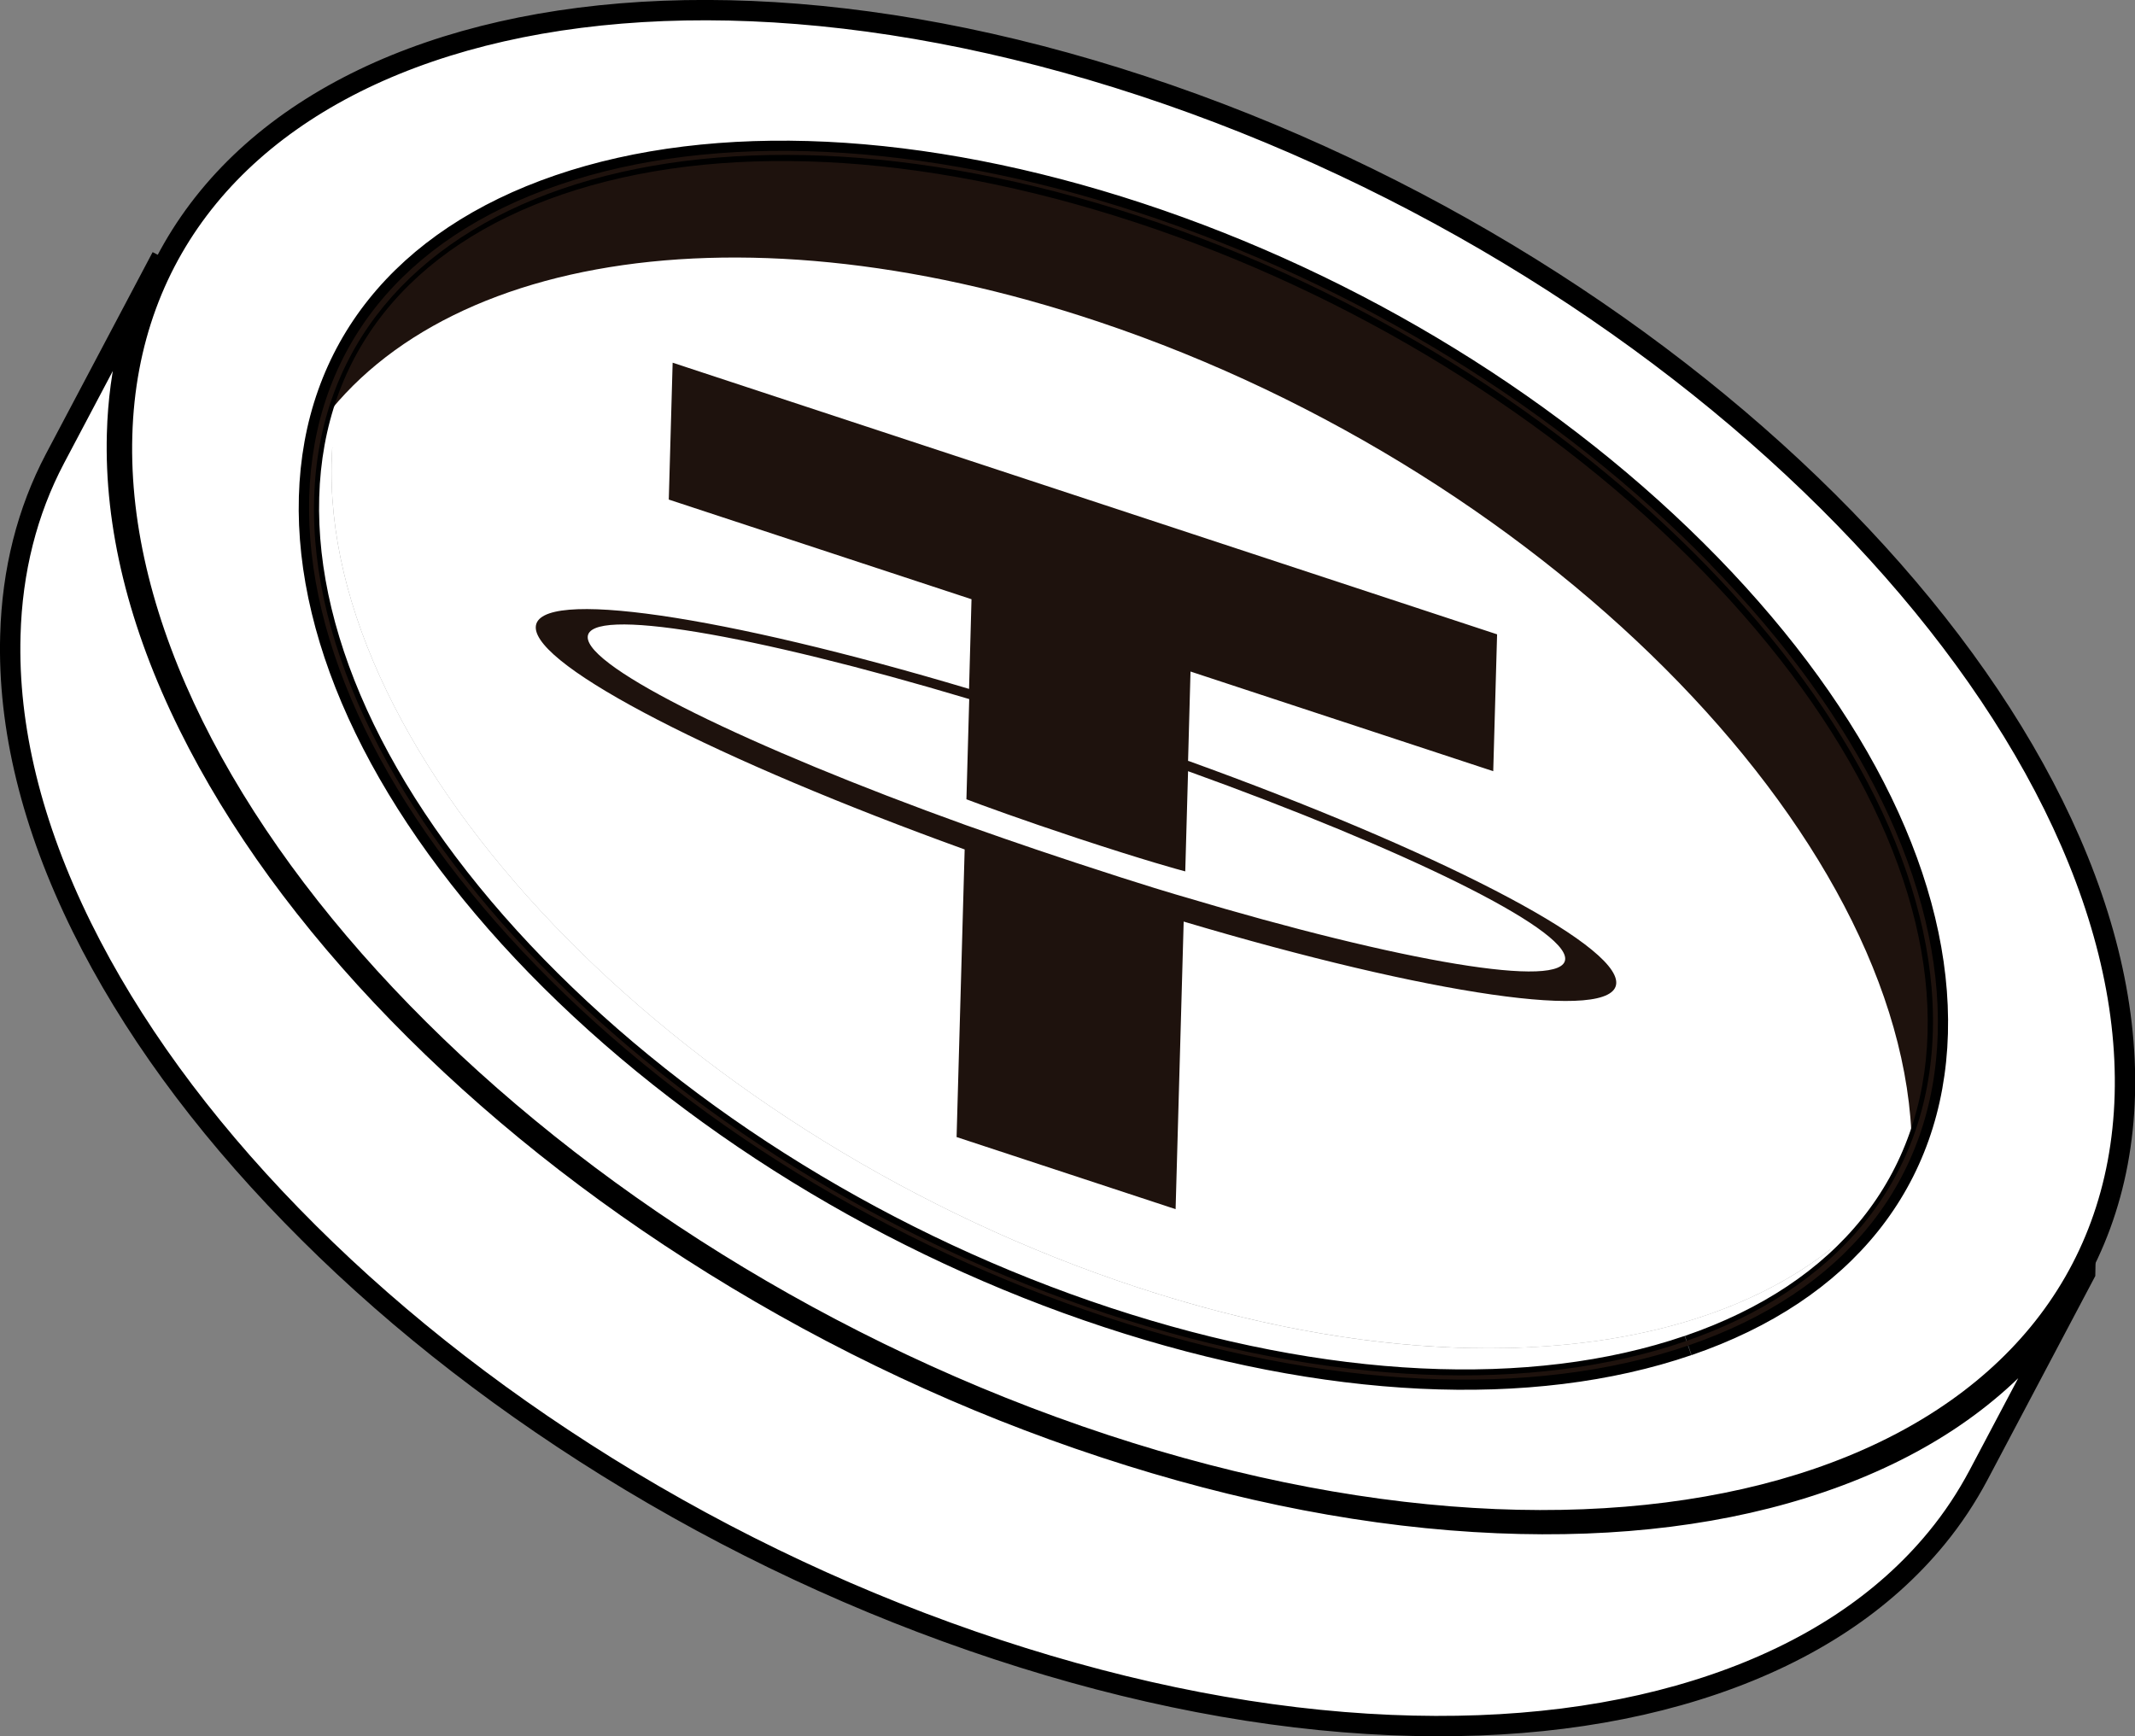
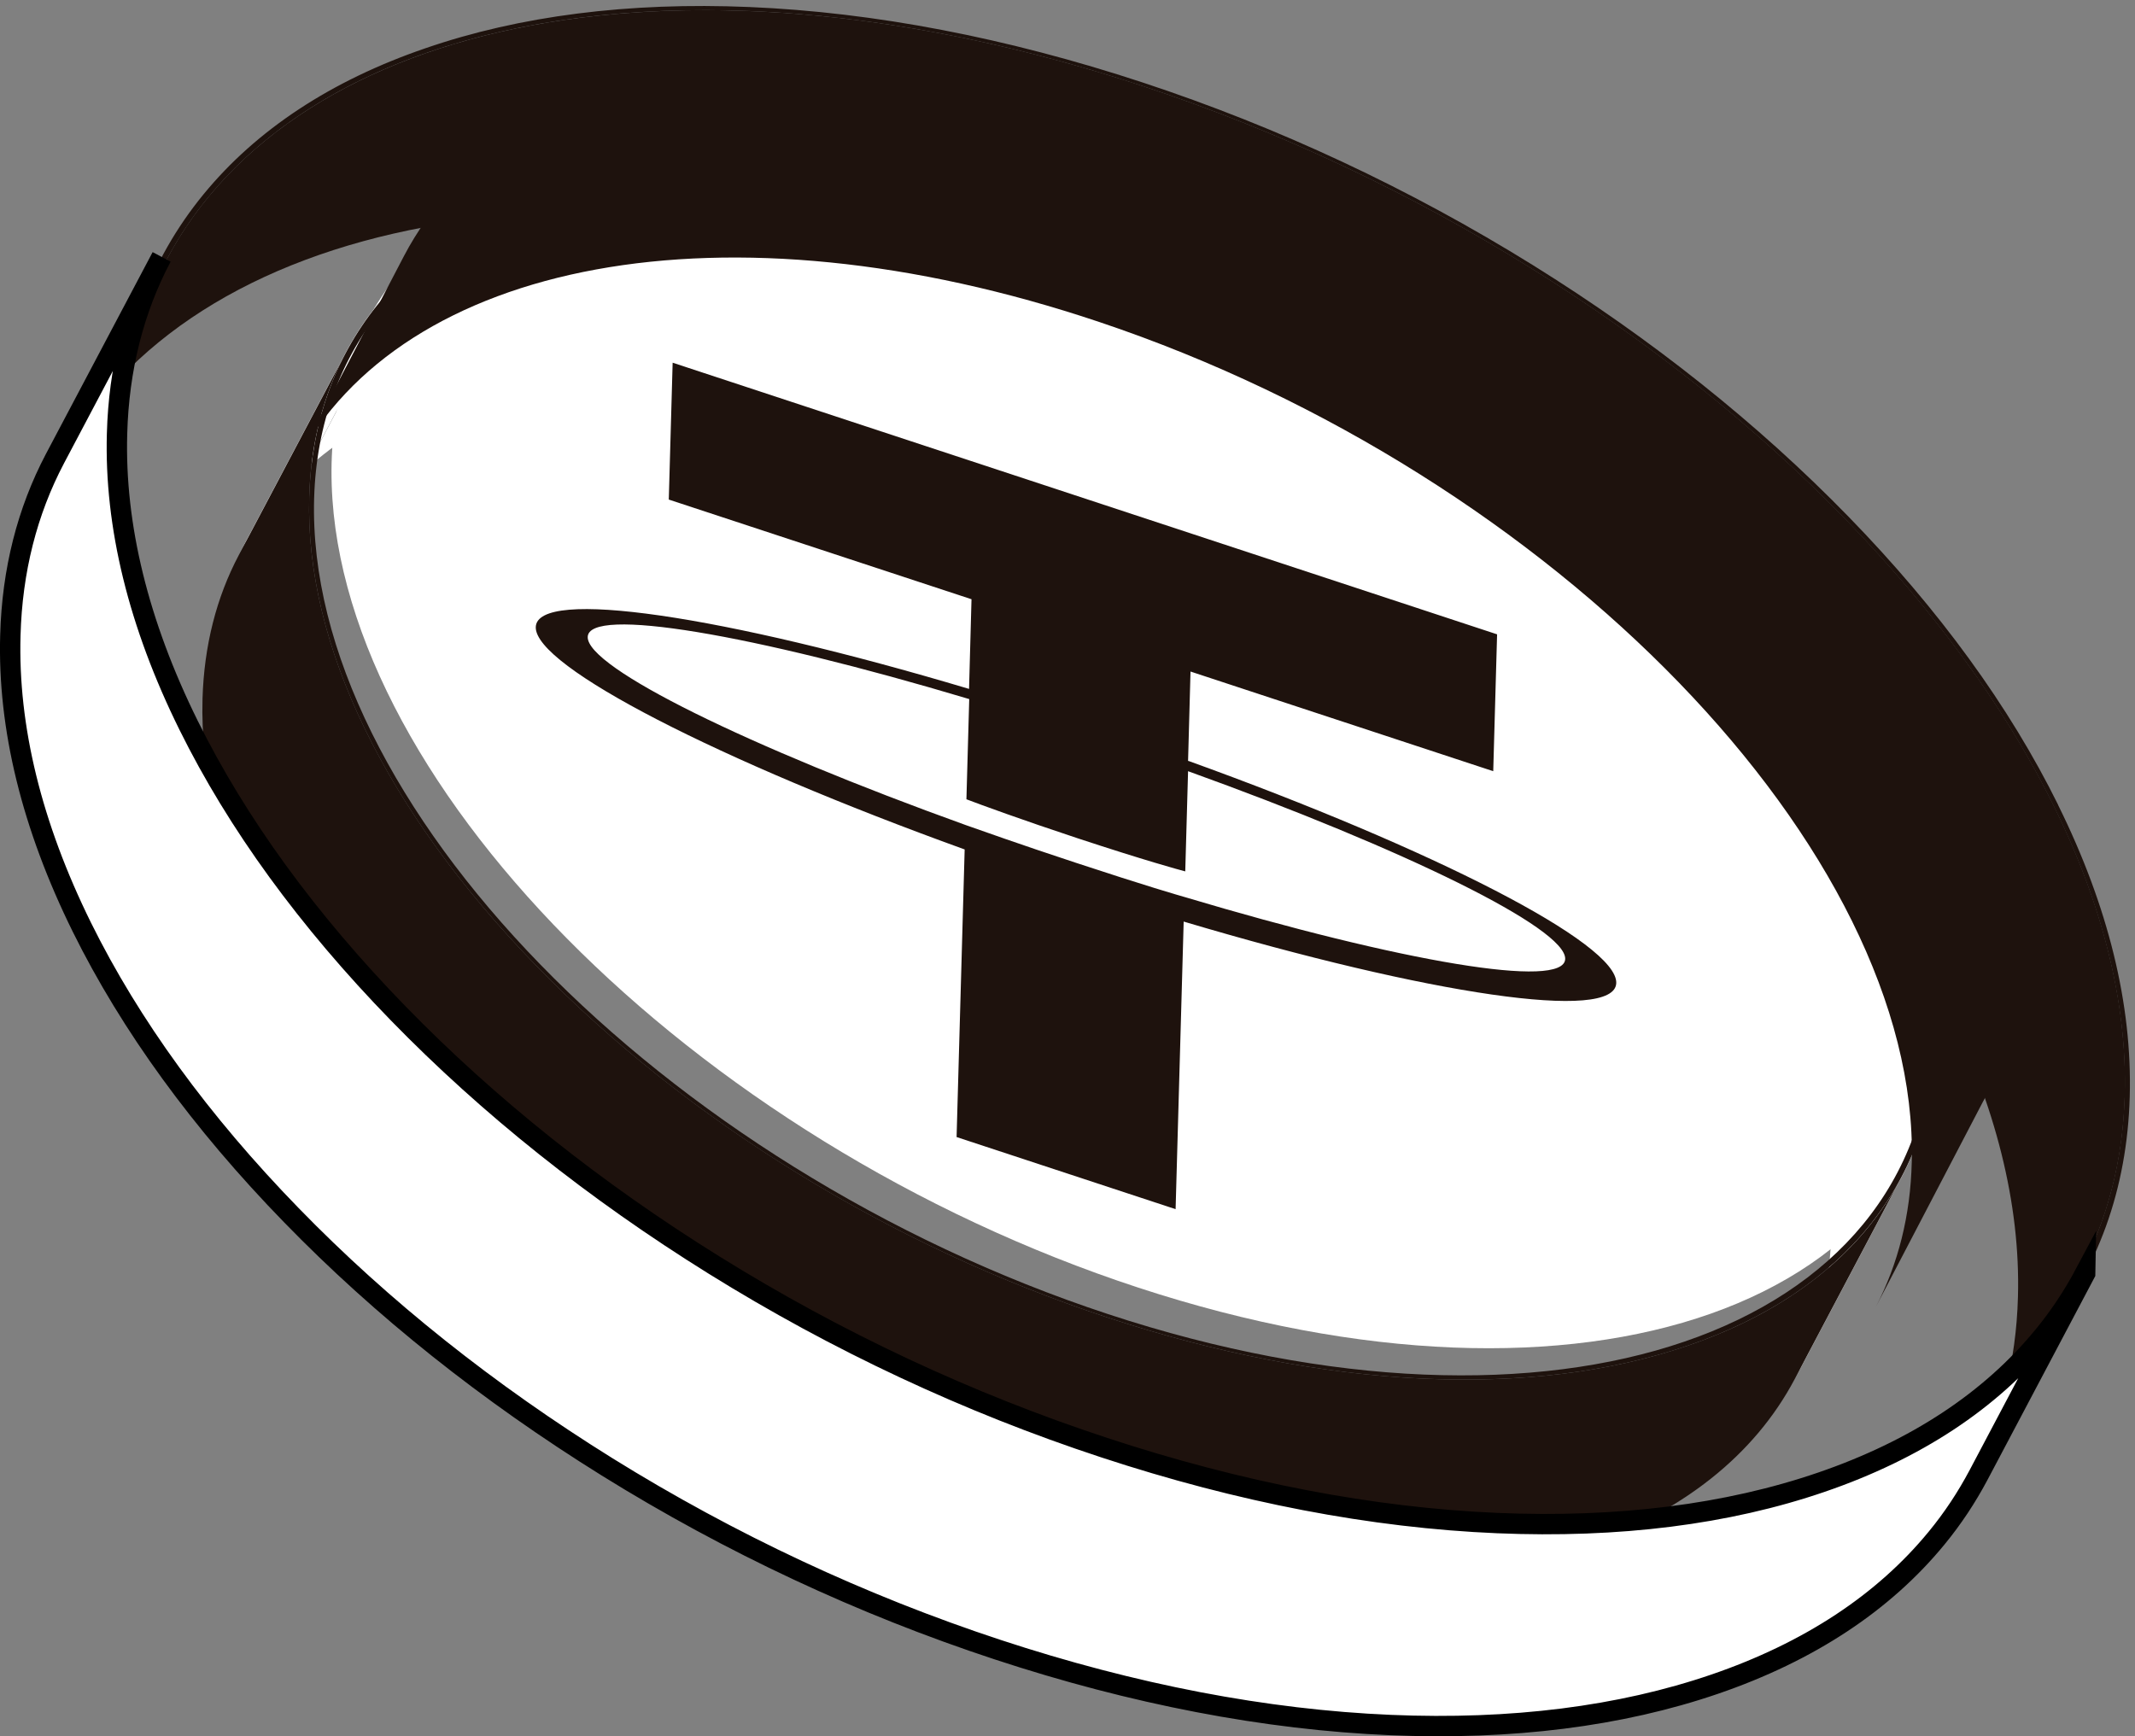
<svg xmlns="http://www.w3.org/2000/svg" id="Capa_2" data-name="Capa 2" viewBox="0 0 121.66 98.95">
  <rect x="0" y="0" width="121.66" height="98.95" fill="#808080" stroke="none" />
  <defs>
    <style>      .cls-1 {        isolation: isolate;      }      .cls-2, .cls-3 {        stroke-width: 0px;      }      .cls-2, .cls-4 {        fill: #fff;      }      .cls-3 {        fill: #1e120d;      }      .cls-4 {        stroke: #000;        stroke-miterlimit: 10;        stroke-width: 1.16px;      }    </style>
  </defs>
  <g id="Capa_1-2" data-name="Capa 1">
    <g>
      <g class="cls-1">
        <path class="cls-2" d="m65.1,10.51c25.45,8.35,46.03,29.2,45.97,46.56-.07,17.36-20.76,24.66-46.21,16.31-25.45-8.35-46.04-29.19-45.97-46.56.07-17.36,20.75-24.66,46.21-16.31Z" />
-         <path class="cls-2" d="m108.96,65.73l-8.01,14.82c-5.88,10.88-23.42,14.43-44.1,7.65-25.45-8.35-46.04-29.19-45.97-46.56.01-3.26.75-6.16,2.11-8.67l8.01-14.82c-1.36,2.51-2.1,5.41-2.11,8.67-.07,17.36,20.52,38.21,45.97,46.56,20.68,6.79,38.22,3.23,44.1-7.65Z" />
      </g>
      <path class="cls-3" d="m118.54,72.41l-6.08,11.5c1.55-2.93,2.43-6.28,2.53-10,.6-21.34-24.51-47.14-55.97-57.51C33.06,7.84,10.75,12.43,3.41,26.3l6.08-11.5C16.82.94,39.13-3.66,65.11,4.9c31.46,10.37,56.57,36.16,55.97,57.51-.1,3.72-.99,7.07-2.53,10Z" />
      <path class="cls-2" d="m69.35,27.91c2.03-3.83,4.05-7.66,6.08-11.5,7.32,3.58,14.08,8.19,19.75,13.51-2.03,3.83-4.05,7.66-6.08,11.5-5.67-5.32-12.43-9.93-19.75-13.51Z" />
      <path class="cls-2" d="m89.1,41.42c2.03-3.83,4.05-7.66,6.08-11.5.78.73,1.54,1.48,2.28,2.24.64.66,1.25,1.32,1.85,1.98-2.03,3.83-1.43,9.05-6.08,11.5-.59-.66-1.21-1.32-1.85-1.98-.74-.76-1.5-1.5-2.28-2.24Z" />
-       <path class="cls-2" d="m93.23,45.63c2.03-3.83,4.05-7.66,6.08-11.5,3.64,4.06,6.44,8.22,8.32,12.34-2.03,3.83-4.05,7.66-6.08,11.5-1.88-4.11-4.68-8.28-8.32-12.34Z" />
      <path class="cls-2" d="m58.83,23.62c-12.4-4.08-24.14-4.65-33.08-1.59,2.03-3.83,4.05-7.66,6.08-11.5,8.93-3.06,20.68-2.49,33.08,1.59,3.59,1.18,7.12,2.62,10.52,4.29-2.03,3.83-4.05,7.66-6.08,11.5-3.4-1.66-6.93-3.1-10.52-4.29Z" />
-       <path class="cls-2" d="m25.75,22.03c-.7.24-1.39.5-2.04.78,2.03-3.83,4.05-7.66,6.08-11.5.66-.28,1.34-.54,2.04-.78-2.03,3.83-4.05,7.66-6.08,11.5Z" />
      <path class="cls-2" d="m23.71,22.81c-2.45,1.05-4.56,2.38-6.29,3.95,2.03-3.83,4.05-7.66,6.08-11.5,1.74-1.57,3.85-2.9,6.29-3.95-2.03,3.83-4.05,7.66-6.08,11.5Z" />
      <path class="cls-2" d="m17.41,26.76c-1.57,1.42-2.85,3.05-3.8,4.85l6.08-11.5c.95-1.8,2.23-3.43,3.8-4.85-2.03,3.83-4.05,7.66-6.08,11.5Z" />
      <path class="cls-2" d="m101.55,57.97c2.03-3.83,4.05-7.66,6.08-11.5,1.95,4.26,2.91,8.46,2.8,12.42-.09,3.02-.79,5.78-2.08,8.21l-6.08,11.5c1.29-2.43,1.99-5.18,2.08-8.21.11-3.96-.85-8.16-2.8-12.42Z" />
      <path class="cls-3" d="m113.03,62.72l-6.14,11.76c1.26-2.42,1.98-5.19,2.05-8.28.42-17.68-20.35-39.15-46.3-47.85-21.42-7.19-39.77-3.46-45.76,8l6.14-11.76C29.01,3.14,47.36-.59,68.78,6.6c25.94,8.7,46.71,30.17,46.3,47.85-.07,3.08-.79,5.85-2.05,8.28Z" />
-       <path class="cls-2" d="m108.34,89.36c2.03-3.83,4.05-7.66,6.08-11.5,1.67-1.62,3.06-3.45,4.13-5.48l-6.08,11.5c-1.07,2.03-2.46,3.86-4.13,5.48Z" />
      <path class="cls-3" d="m108.35,67.09l-6.08,11.5c-2.29,4.33-6.42,7.63-12.15,9.59-8.93,3.06-20.68,2.49-33.07-1.59-12.4-4.08-23.96-11.2-32.55-20.03-8.6-8.83-13.2-18.33-12.96-26.74.09-3.02.79-5.77,2.07-8.19l6.08-11.5c-1.28,2.43-1.99,5.17-2.07,8.19-.24,8.41,4.37,17.91,12.96,26.74,8.6,8.83,20.16,15.95,32.55,20.03,12.39,4.08,24.14,4.65,33.07,1.59,5.73-1.96,9.86-5.26,12.15-9.59Z" />
      <path class="cls-2" d="m.88,36.31c.1-3.71.98-7.05,2.52-9.98l6.08-11.5c-1.54,2.93-2.42,6.26-2.52,9.98-.6,21.34,24.51,47.14,55.97,57.51,22.19,7.31,41.71,5.02,51.49-4.45-1.19,2.25-2.38,4.49-3.56,6.74-.45.85-.9,1.7-1.35,2.56-.05.1-.12.23-.17.33-.17.32-.34.65-.51.97-.05.09-.11.22-.16.31-.09.18-.24.41-.31.59-9.79,9.47-29.3,11.76-51.49,4.45C25.38,83.45.28,57.65.88,36.31Z" />
      <path class="cls-3" d="m117.28,45.88c2.86,5.78,4.23,11.38,4.08,16.63-.15,5.25-1.81,9.85-4.93,13.66-3.02,3.68-7.27,6.48-12.64,8.32-5.37,1.84-11.58,2.62-18.46,2.33-7.13-.3-14.67-1.75-22.41-4.3-7.74-2.55-15.22-6.05-22.24-10.41-6.77-4.21-12.83-9.03-17.99-14.34-5.17-5.31-9.18-10.83-11.94-16.41-2.86-5.78-4.23-11.38-4.08-16.63.15-5.25,1.81-9.85,4.93-13.66,3.02-3.68,7.27-6.48,12.64-8.32C29.61.9,35.82.11,42.7.4c7.13.3,14.67,1.75,22.41,4.3,7.74,2.55,15.22,6.05,22.24,10.41,6.77,4.21,12.83,9.04,17.99,14.34,5.17,5.31,9.18,10.83,11.94,16.42Zm-54.36,36.44c31.46,10.37,57.55,1.44,58.15-19.91.6-21.34-24.51-47.14-55.97-57.51C33.64-5.47,7.56,3.46,6.96,24.81c-.6,21.34,24.51,47.14,55.97,57.51" />
-       <path class="cls-4" d="m65.11,4.9c31.46,10.37,56.57,36.16,55.97,57.51-.6,21.34-26.69,30.27-58.15,19.91C31.46,71.95,6.35,46.15,6.96,24.81,7.56,3.46,33.64-5.47,65.11,4.9Zm31.09,71.78c8.93-3.06,13.98-9.37,14.22-17.78.24-8.41-4.37-17.91-12.96-26.74-8.6-8.83-20.16-15.95-32.55-20.03-12.4-4.08-24.14-4.65-33.08-1.59-8.93,3.06-13.98,9.37-14.22,17.78-.24,8.41,4.37,17.91,12.96,26.74,8.6,8.83,20.16,15.95,32.55,20.03,12.39,4.08,24.14,4.65,33.07,1.59" />
      <path class="cls-3" d="m97.46,32.16c8.6,8.83,13.2,18.33,12.96,26.74-.24,8.41-5.29,14.72-14.22,17.78-8.93,3.06-20.68,2.49-33.07-1.59-12.4-4.08-23.96-11.2-32.55-20.03-8.6-8.83-13.2-18.33-12.96-26.74s5.29-14.73,14.22-17.78c8.93-3.06,20.68-2.49,33.08,1.59,12.39,4.08,23.96,11.2,32.55,20.03Zm-34.32,42.73c25.43,8.38,46.51,1.16,47-16.09.49-17.25-19.81-38.1-45.24-46.48-25.43-8.38-46.51-1.16-47,16.09-.49,17.25,19.81,38.1,45.24,46.48" />
      <path class="cls-4" d="m118.82,72.57l-6.08,11.5c-.67,1.26-1.46,2.46-2.39,3.59-3.02,3.68-7.27,6.48-12.64,8.32-5.37,1.84-11.58,2.62-18.46,2.33-7.13-.3-14.67-1.75-22.41-4.3-7.74-2.55-15.22-6.05-22.24-10.41-6.77-4.21-12.83-9.03-17.99-14.34-5.17-5.31-9.18-10.83-11.94-16.41C1.81,47.06.44,41.46.59,36.21c.1-3.7.96-7.07,2.54-10.07l6.08-11.5c-1.59,3-2.44,6.38-2.54,10.07-.15,5.25,1.22,10.85,4.08,16.63,2.76,5.58,6.78,11.11,11.94,16.41,5.17,5.31,11.22,10.13,17.99,14.34,7.01,4.36,14.49,7.86,22.24,10.41,7.74,2.55,15.28,4,22.41,4.3,6.88.29,13.1-.49,18.46-2.33,5.37-1.84,9.62-4.64,12.64-8.32.93-1.13,1.72-2.33,2.39-3.59Z" />
      <path class="cls-3" d="m67.71,43.36c13.99,5.05,24.46,10.4,24.39,12.66-.06,2.25-10.64.67-24.65-3.5l-.46,16.39-12.48-4.11.46-16.39c-14-5.06-24.5-10.42-24.44-12.67.06-2.26,10.66-.67,24.69,3.52l.14-5.11-17.25-5.68.22-7.8,46.98,15.48-.22,7.8-17.25-5.68-.14,5.12Zm-.21,7.76c12.37,3.7,21.64,5.28,21.69,3.53.05-1.75-9.14-6.25-21.49-10.7l-.16,5.71c-.35-.09-2.29-.62-6.14-1.89-3.2-1.06-5.52-1.91-6.33-2.22l.16-5.71c-12.4-3.71-21.69-5.29-21.74-3.54-.05,1.75,9.16,6.26,21.54,10.72.8.28,3.06,1.09,6.28,2.15,4.03,1.33,5.84,1.85,6.19,1.95" />
    </g>
  </g>
</svg>